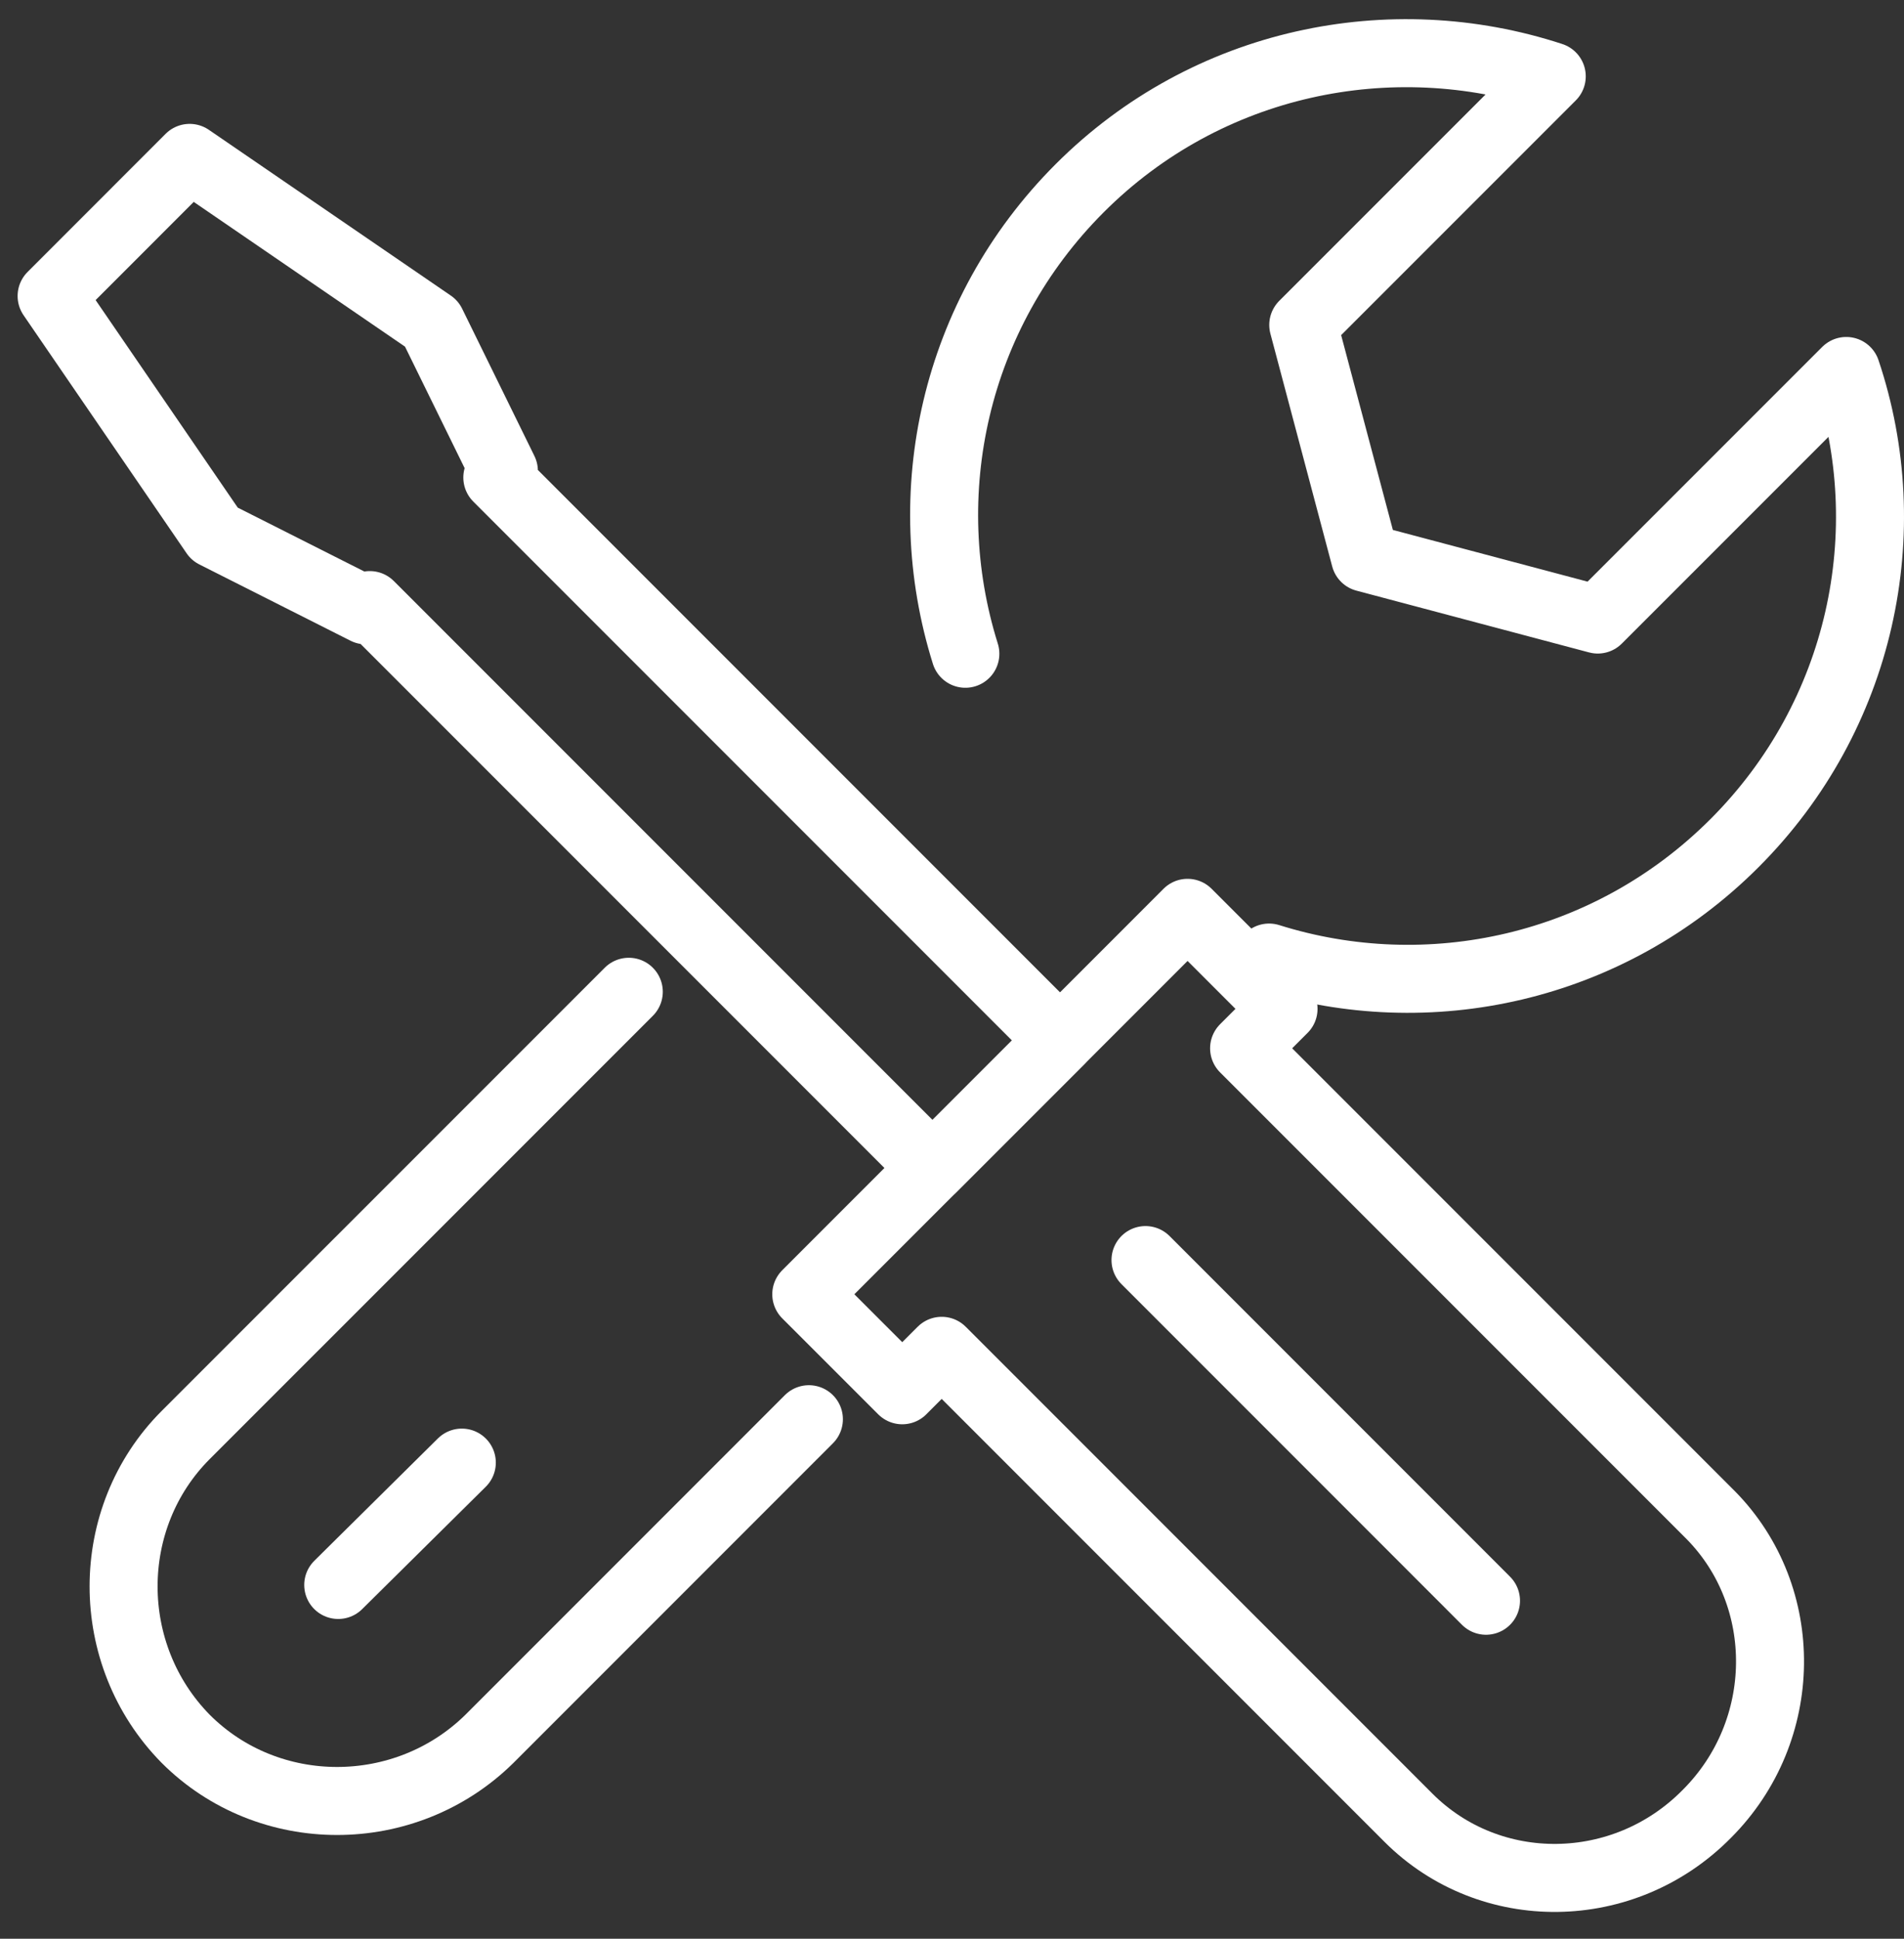
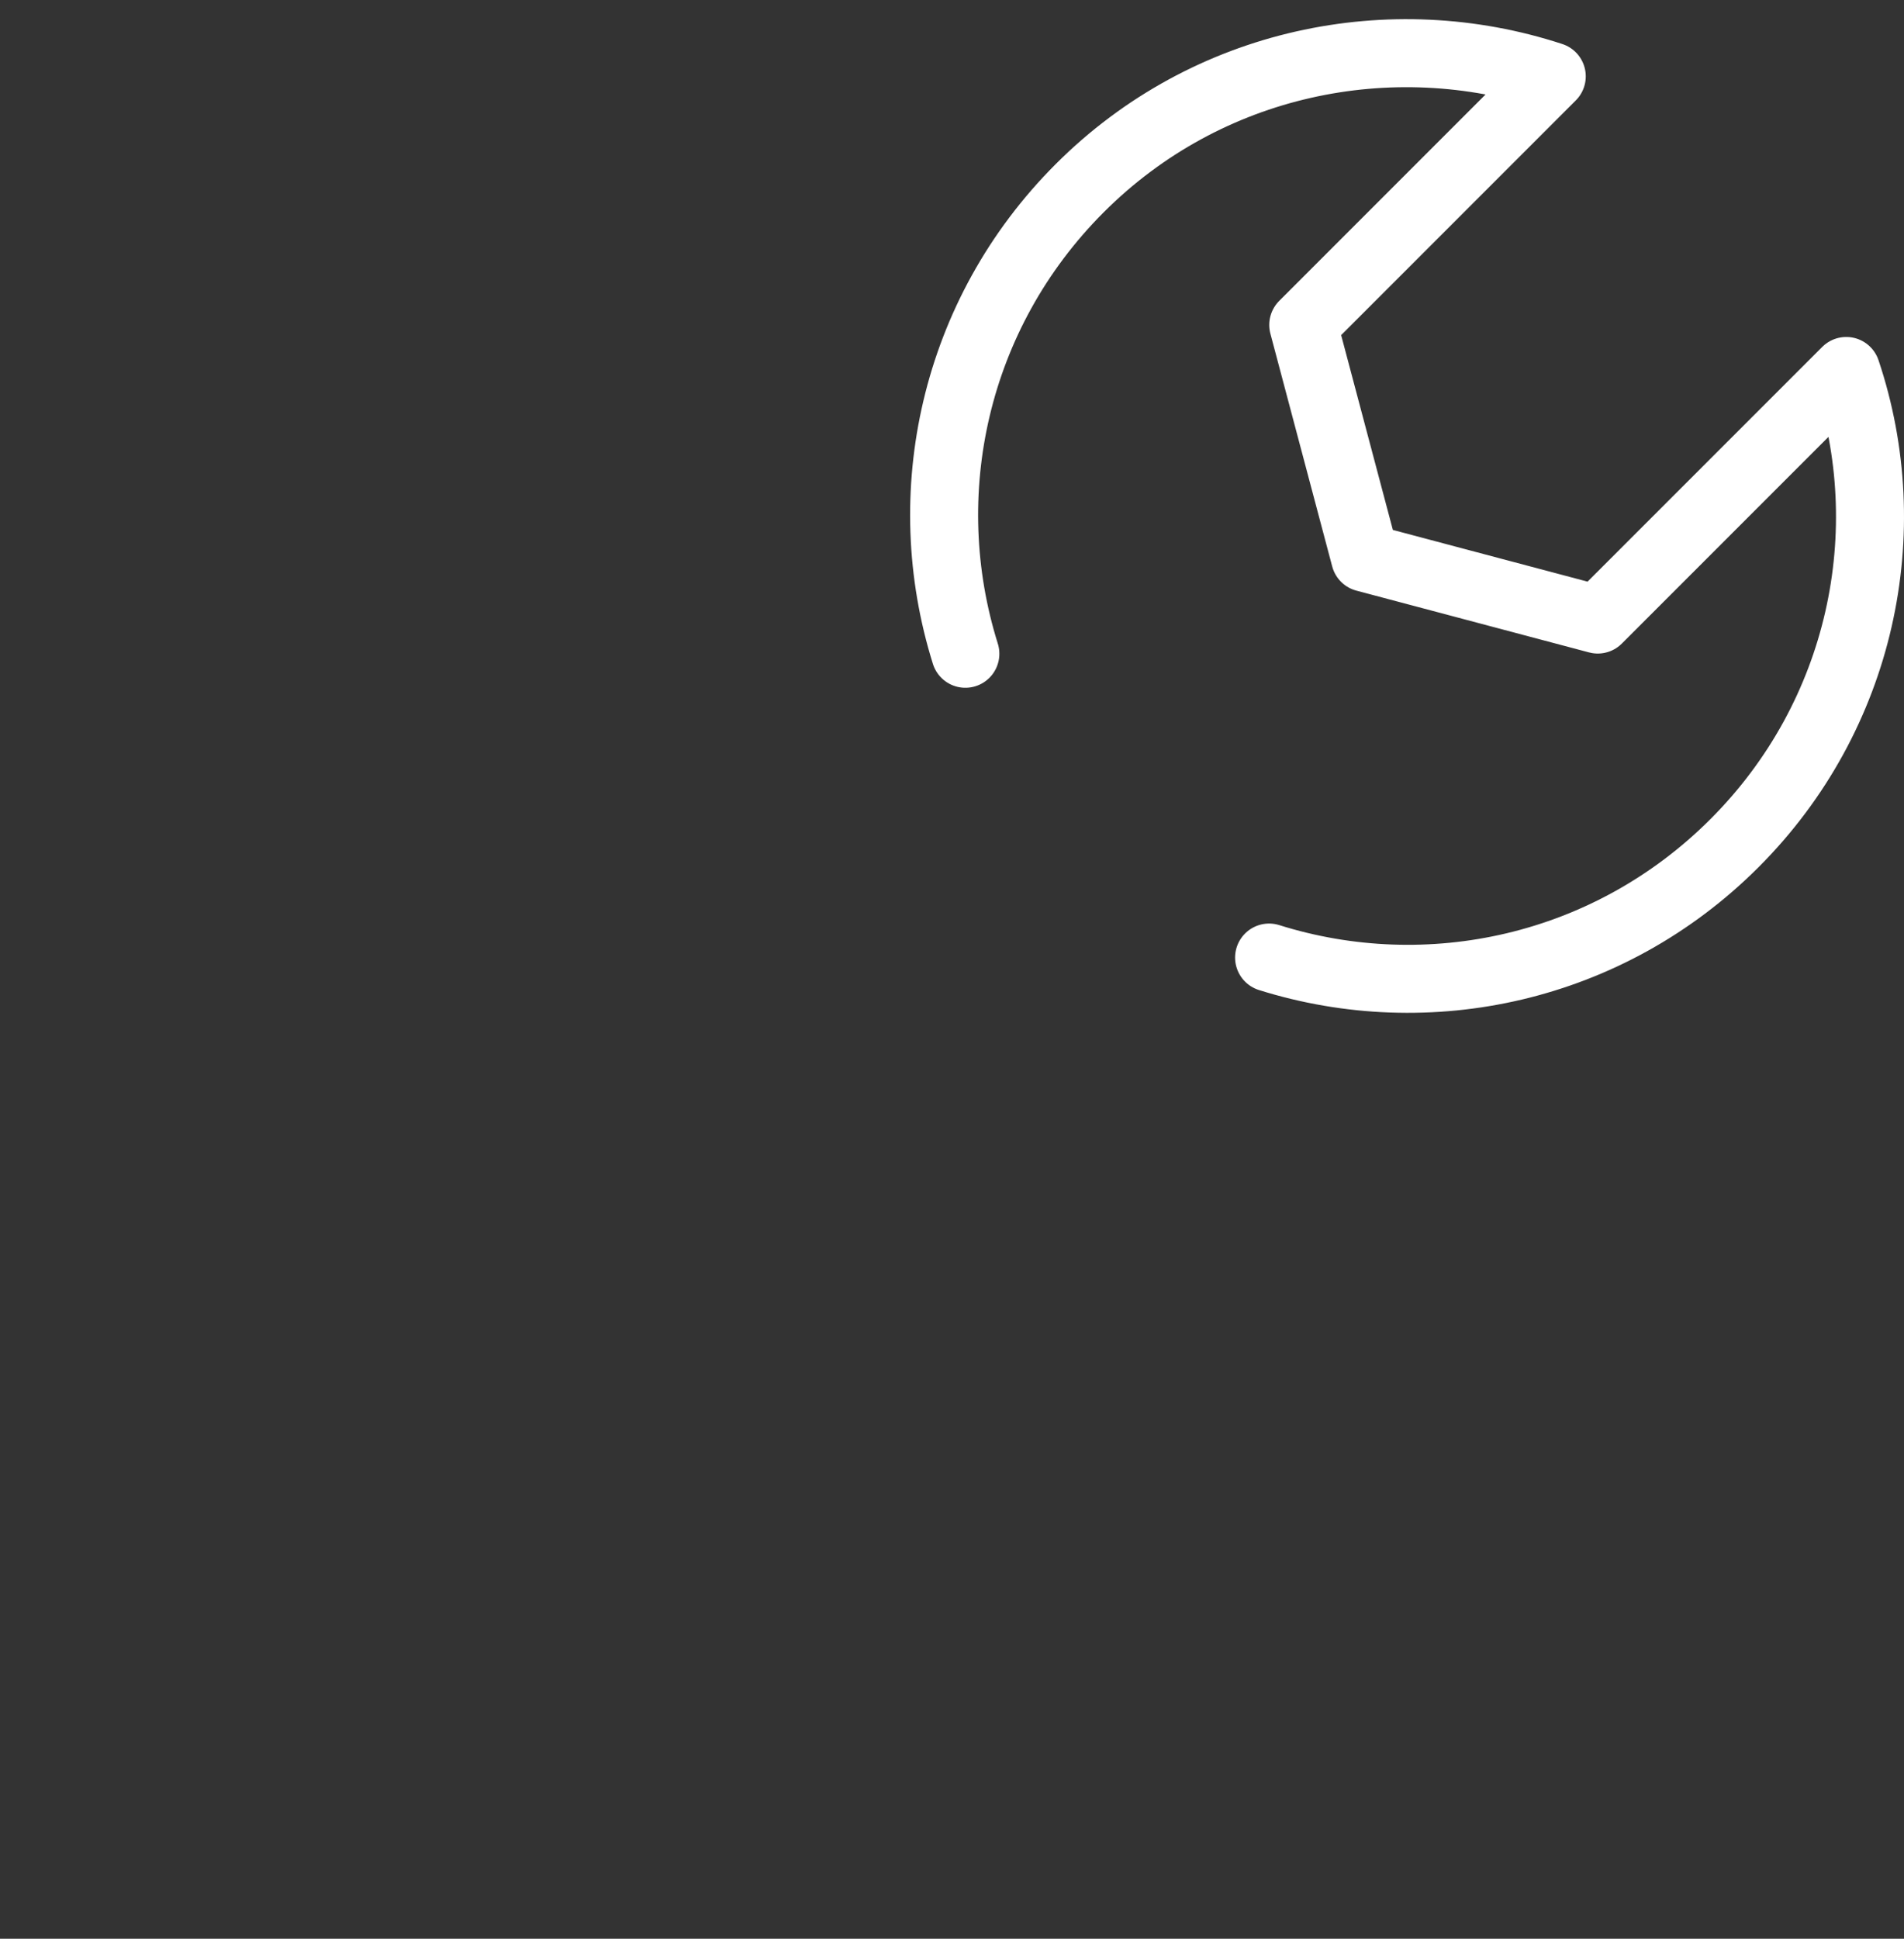
<svg xmlns="http://www.w3.org/2000/svg" width="56" height="57" viewBox="0 0 56 57" fill="none">
  <rect x="0" y="0" width="56" height="57" fill="#333333" stroke="none" />
-   <path d="M34.928 26.838L33.768 27.999L24.874 36.892L23.714 38.053L26.537 40.875L27.697 39.715L41.425 53.443C43.822 55.84 47.766 55.802 50.203 53.327C52.639 50.891 52.678 46.947 50.319 44.549L36.591 30.821L37.751 29.661L34.928 26.838Z" stroke="white" stroke-width="2" stroke-miterlimit="10" stroke-linecap="round" stroke-linejoin="round" />
-   <path d="M43.706 47.063L33.691 37.047" stroke="white" stroke-width="2" stroke-miterlimit="10" stroke-linecap="round" stroke-linejoin="round" />
-   <path d="M12.694 9.515L5.578 4.642L1.518 8.703L6.313 15.702L10.76 17.945L10.876 17.79L27.427 34.34L31.177 30.59L14.627 14.039L14.82 13.846L12.694 9.515Z" stroke="white" stroke-width="2" stroke-miterlimit="10" stroke-linecap="round" stroke-linejoin="round" />
-   <path d="M18.494 29.159L5.462 42.19C3.026 44.626 3.026 48.648 5.462 51.123C7.898 53.559 11.92 53.559 14.395 51.123L23.791 41.726" stroke="white" stroke-width="2" stroke-miterlimit="10" stroke-linecap="round" stroke-linejoin="round" />
  <path d="M37.326 28.153C42.005 29.623 47.303 28.501 51.015 24.789C54.766 21.038 55.887 15.624 54.302 10.907L46.993 18.215L40.149 16.398L38.331 9.553L45.64 2.245C40.922 0.698 35.508 1.781 31.757 5.532C28.045 9.244 26.924 14.542 28.393 19.221" stroke="white" stroke-width="2" stroke-miterlimit="10" stroke-linecap="round" stroke-linejoin="round" />
-   <path d="M9.948 46.599L13.583 43.002" stroke="white" stroke-width="2" stroke-miterlimit="10" stroke-linecap="round" stroke-linejoin="round" />
</svg>